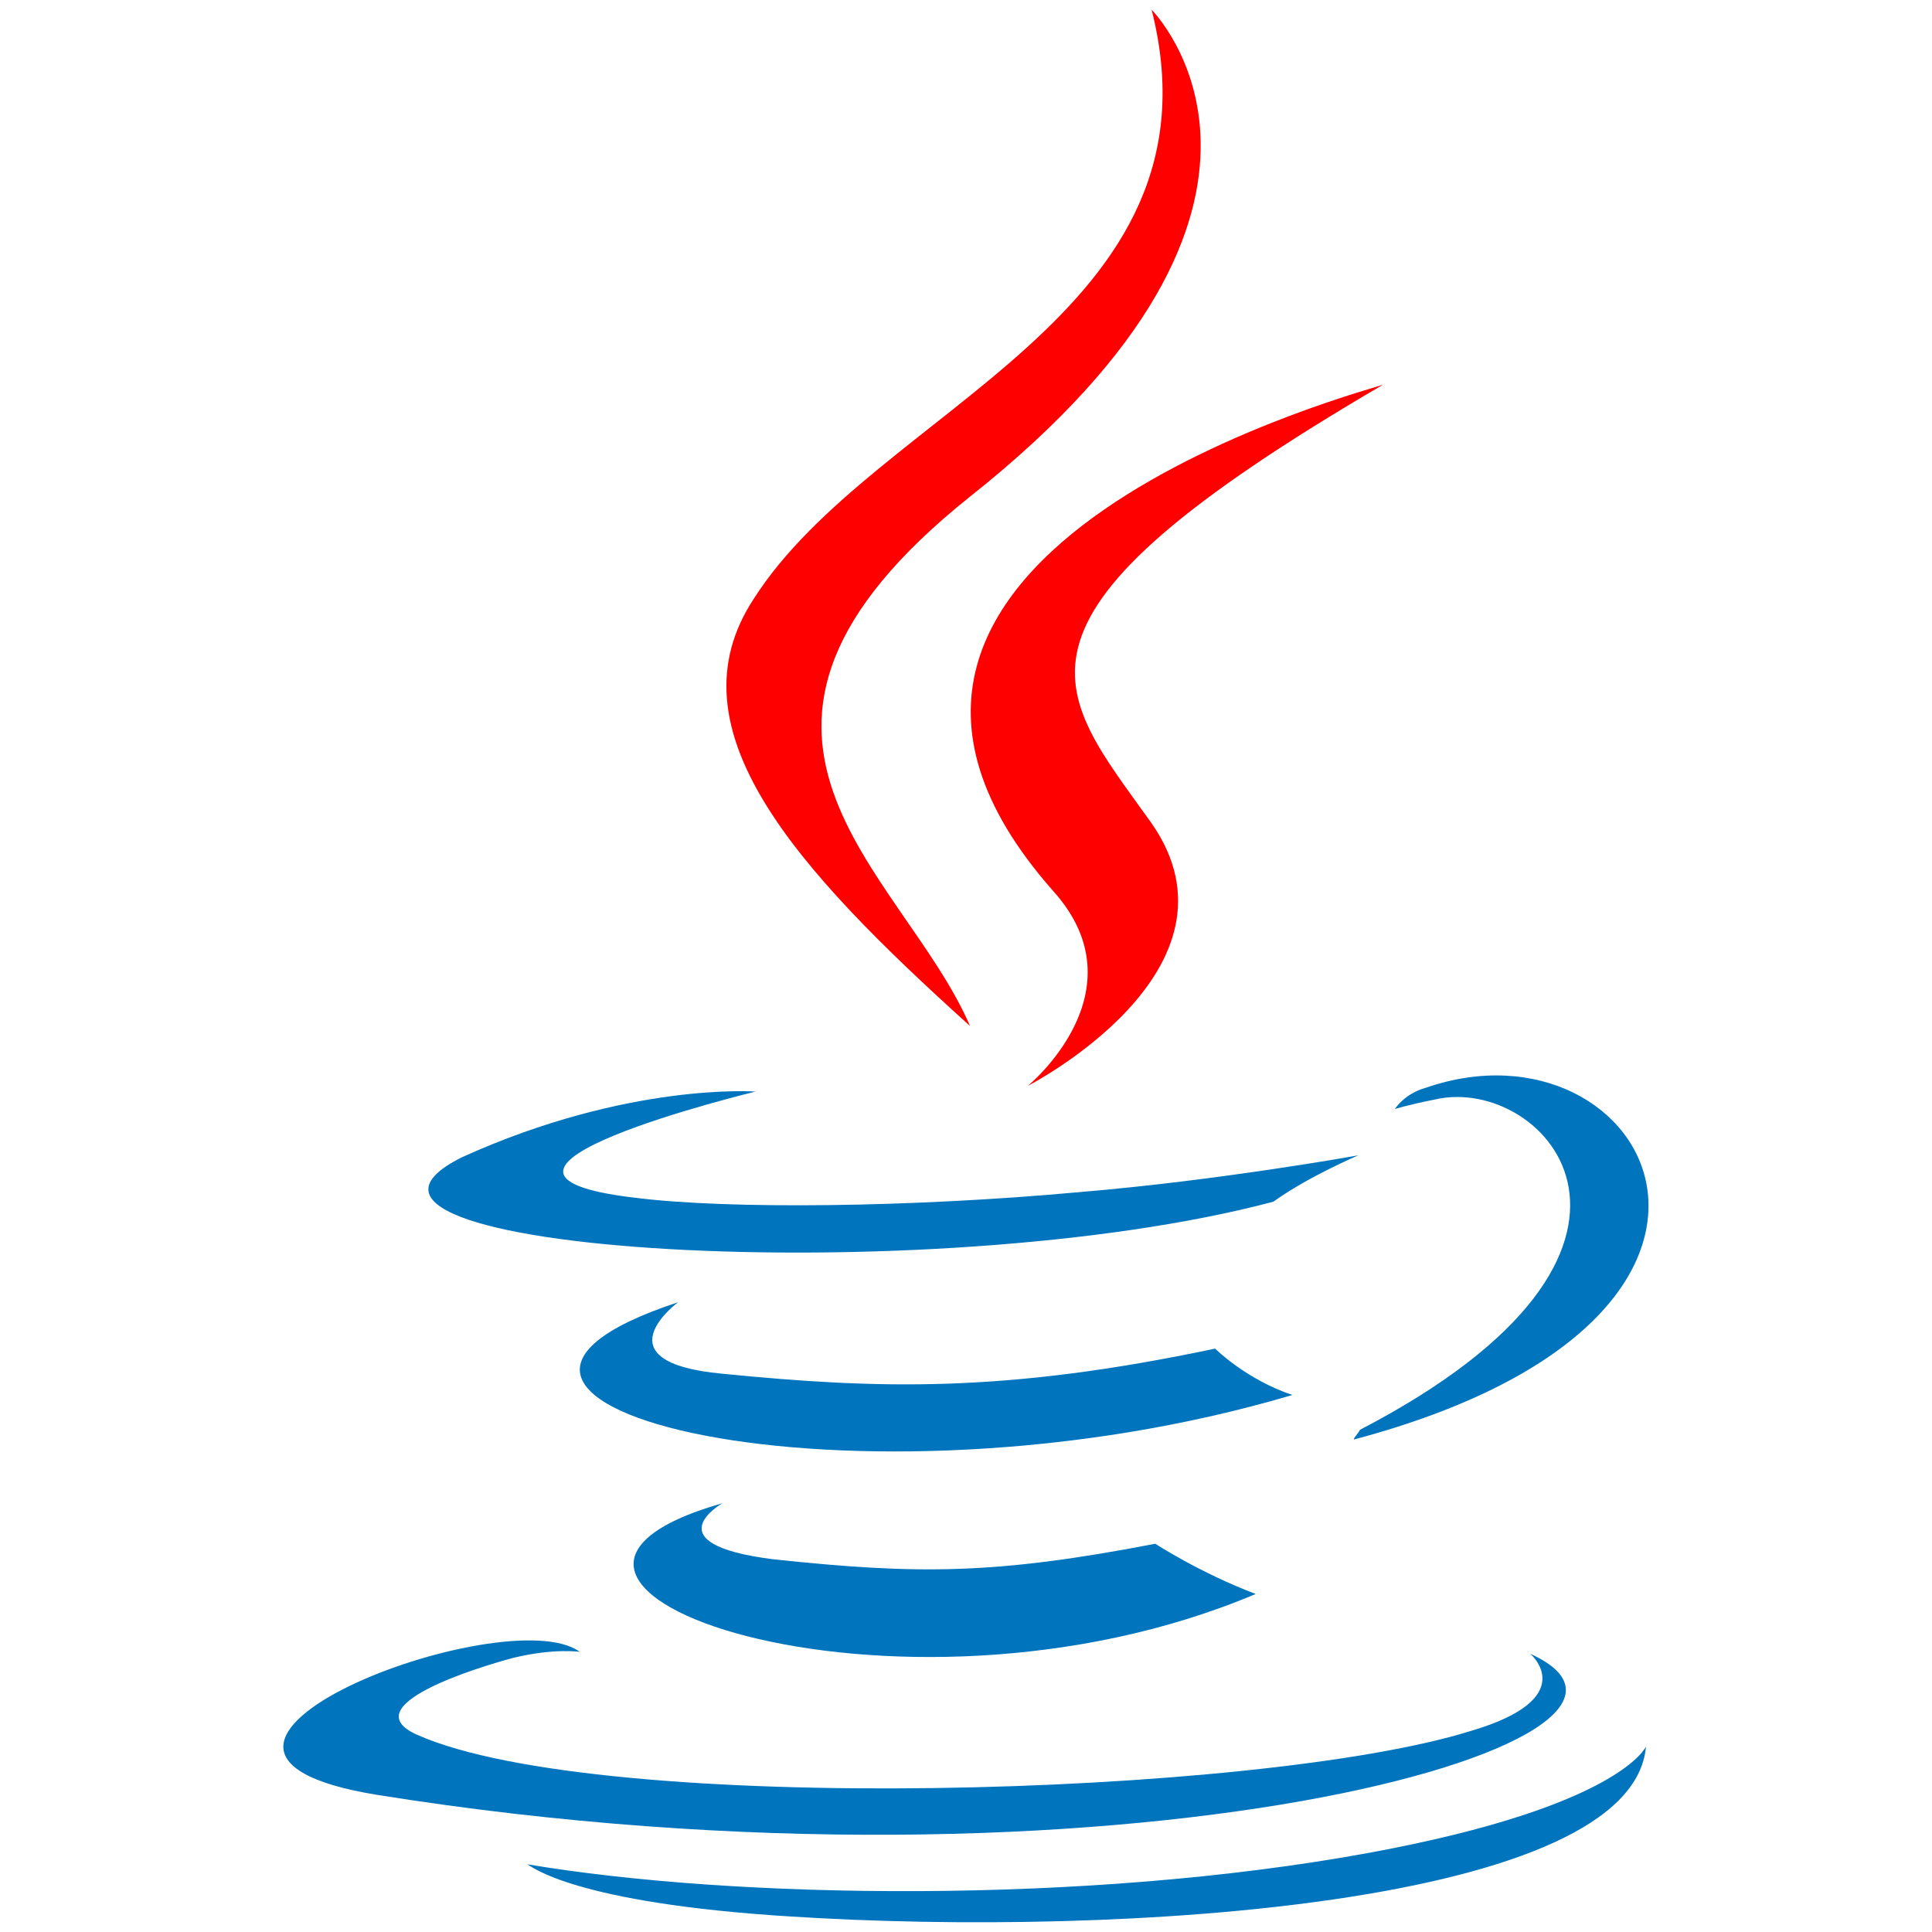
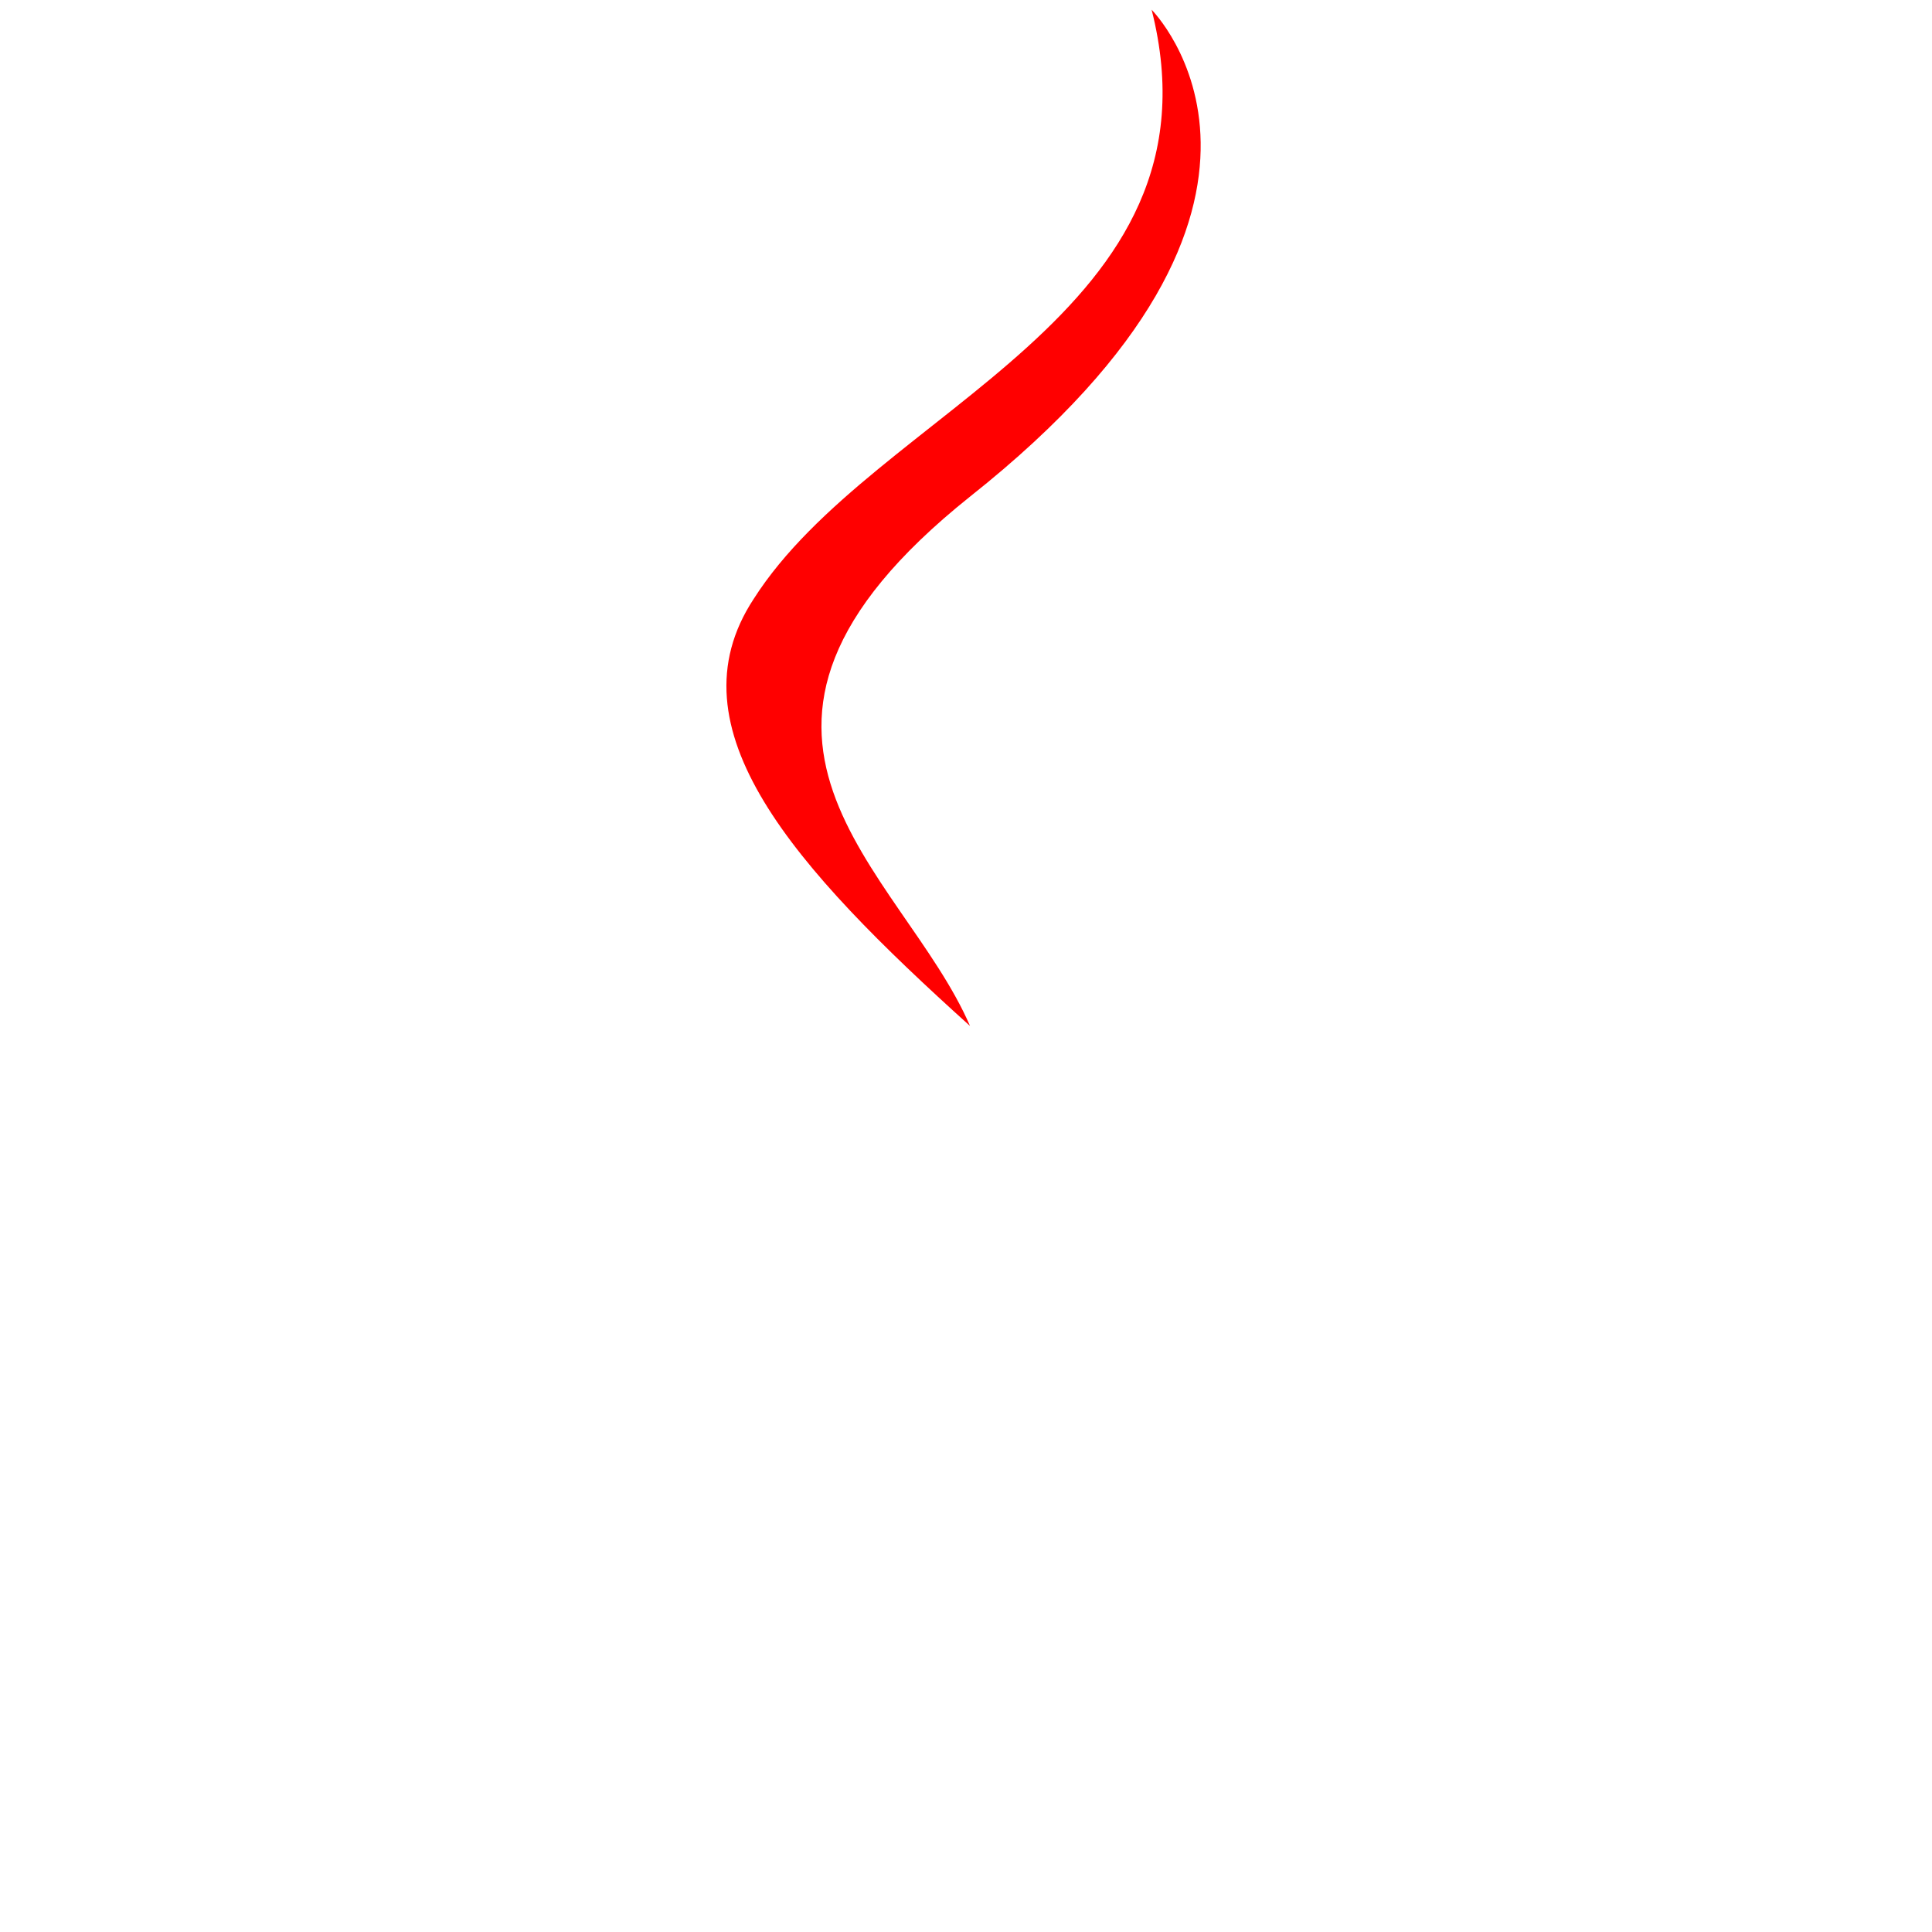
<svg xmlns="http://www.w3.org/2000/svg" width="24" height="24" viewBox="0 0 24 24" fill="none">
-   <path d="M13.08 11.065C14.208 12.313 12.768 13.489 12.768 13.489C12.768 13.489 15.576 12.049 14.304 10.225C13.104 8.545 12.168 7.705 17.184 4.777C17.184 4.801 9.312 6.793 13.08 11.065Z" fill="#FF0000" />
  <path d="M14.306 0.121C14.306 0.121 16.682 2.497 12.05 6.169C8.354 9.121 11.21 10.801 12.05 12.745C9.866 10.777 8.306 9.049 9.362 7.441C10.874 5.065 15.266 3.913 14.306 0.121Z" fill="#FF0000" />
-   <path d="M16.895 17.761C21.191 15.529 19.199 13.345 17.831 13.657C17.471 13.729 17.327 13.777 17.327 13.777C17.327 13.777 17.447 13.585 17.711 13.513C20.471 12.553 22.583 16.345 16.823 17.881C16.799 17.881 16.871 17.809 16.895 17.761ZM8.975 18.673C8.975 18.673 8.087 19.177 9.599 19.369C11.399 19.561 12.359 19.561 14.351 19.177C14.351 19.177 14.903 19.537 15.599 19.801C11.111 21.697 5.447 19.681 8.975 18.673ZM8.423 16.177C8.423 16.177 7.415 16.921 8.975 17.065C10.919 17.257 12.479 17.305 15.095 16.753C15.095 16.753 15.479 17.137 16.055 17.329C10.631 18.937 4.559 17.449 8.423 16.177Z" fill="#0074BD" />
-   <path d="M19.01 20.544C19.01 20.544 19.658 21.096 18.266 21.504C15.65 22.32 7.466 22.56 5.186 21.552C4.37 21.192 5.93 20.712 6.386 20.592C6.89 20.472 7.202 20.52 7.202 20.52C6.29 19.848 1.298 21.744 4.682 22.296C13.826 23.76 21.386 21.624 19.01 20.544ZM9.386 13.56C9.386 13.56 5.21 14.568 7.898 14.88C9.05 15.024 11.33 15 13.418 14.808C15.146 14.664 16.874 14.352 16.874 14.352C16.874 14.352 16.25 14.616 15.818 14.928C11.57 16.056 3.386 15.552 5.738 14.376C7.802 13.44 9.386 13.56 9.386 13.56Z" fill="#0074BD" />
-   <path d="M9.815 23.807C13.943 24.071 20.279 23.663 20.447 21.695C20.447 21.695 20.135 22.439 17.015 23.015C13.487 23.663 9.119 23.591 6.551 23.159C6.599 23.183 7.127 23.639 9.815 23.807Z" fill="#0074BD" />
</svg>